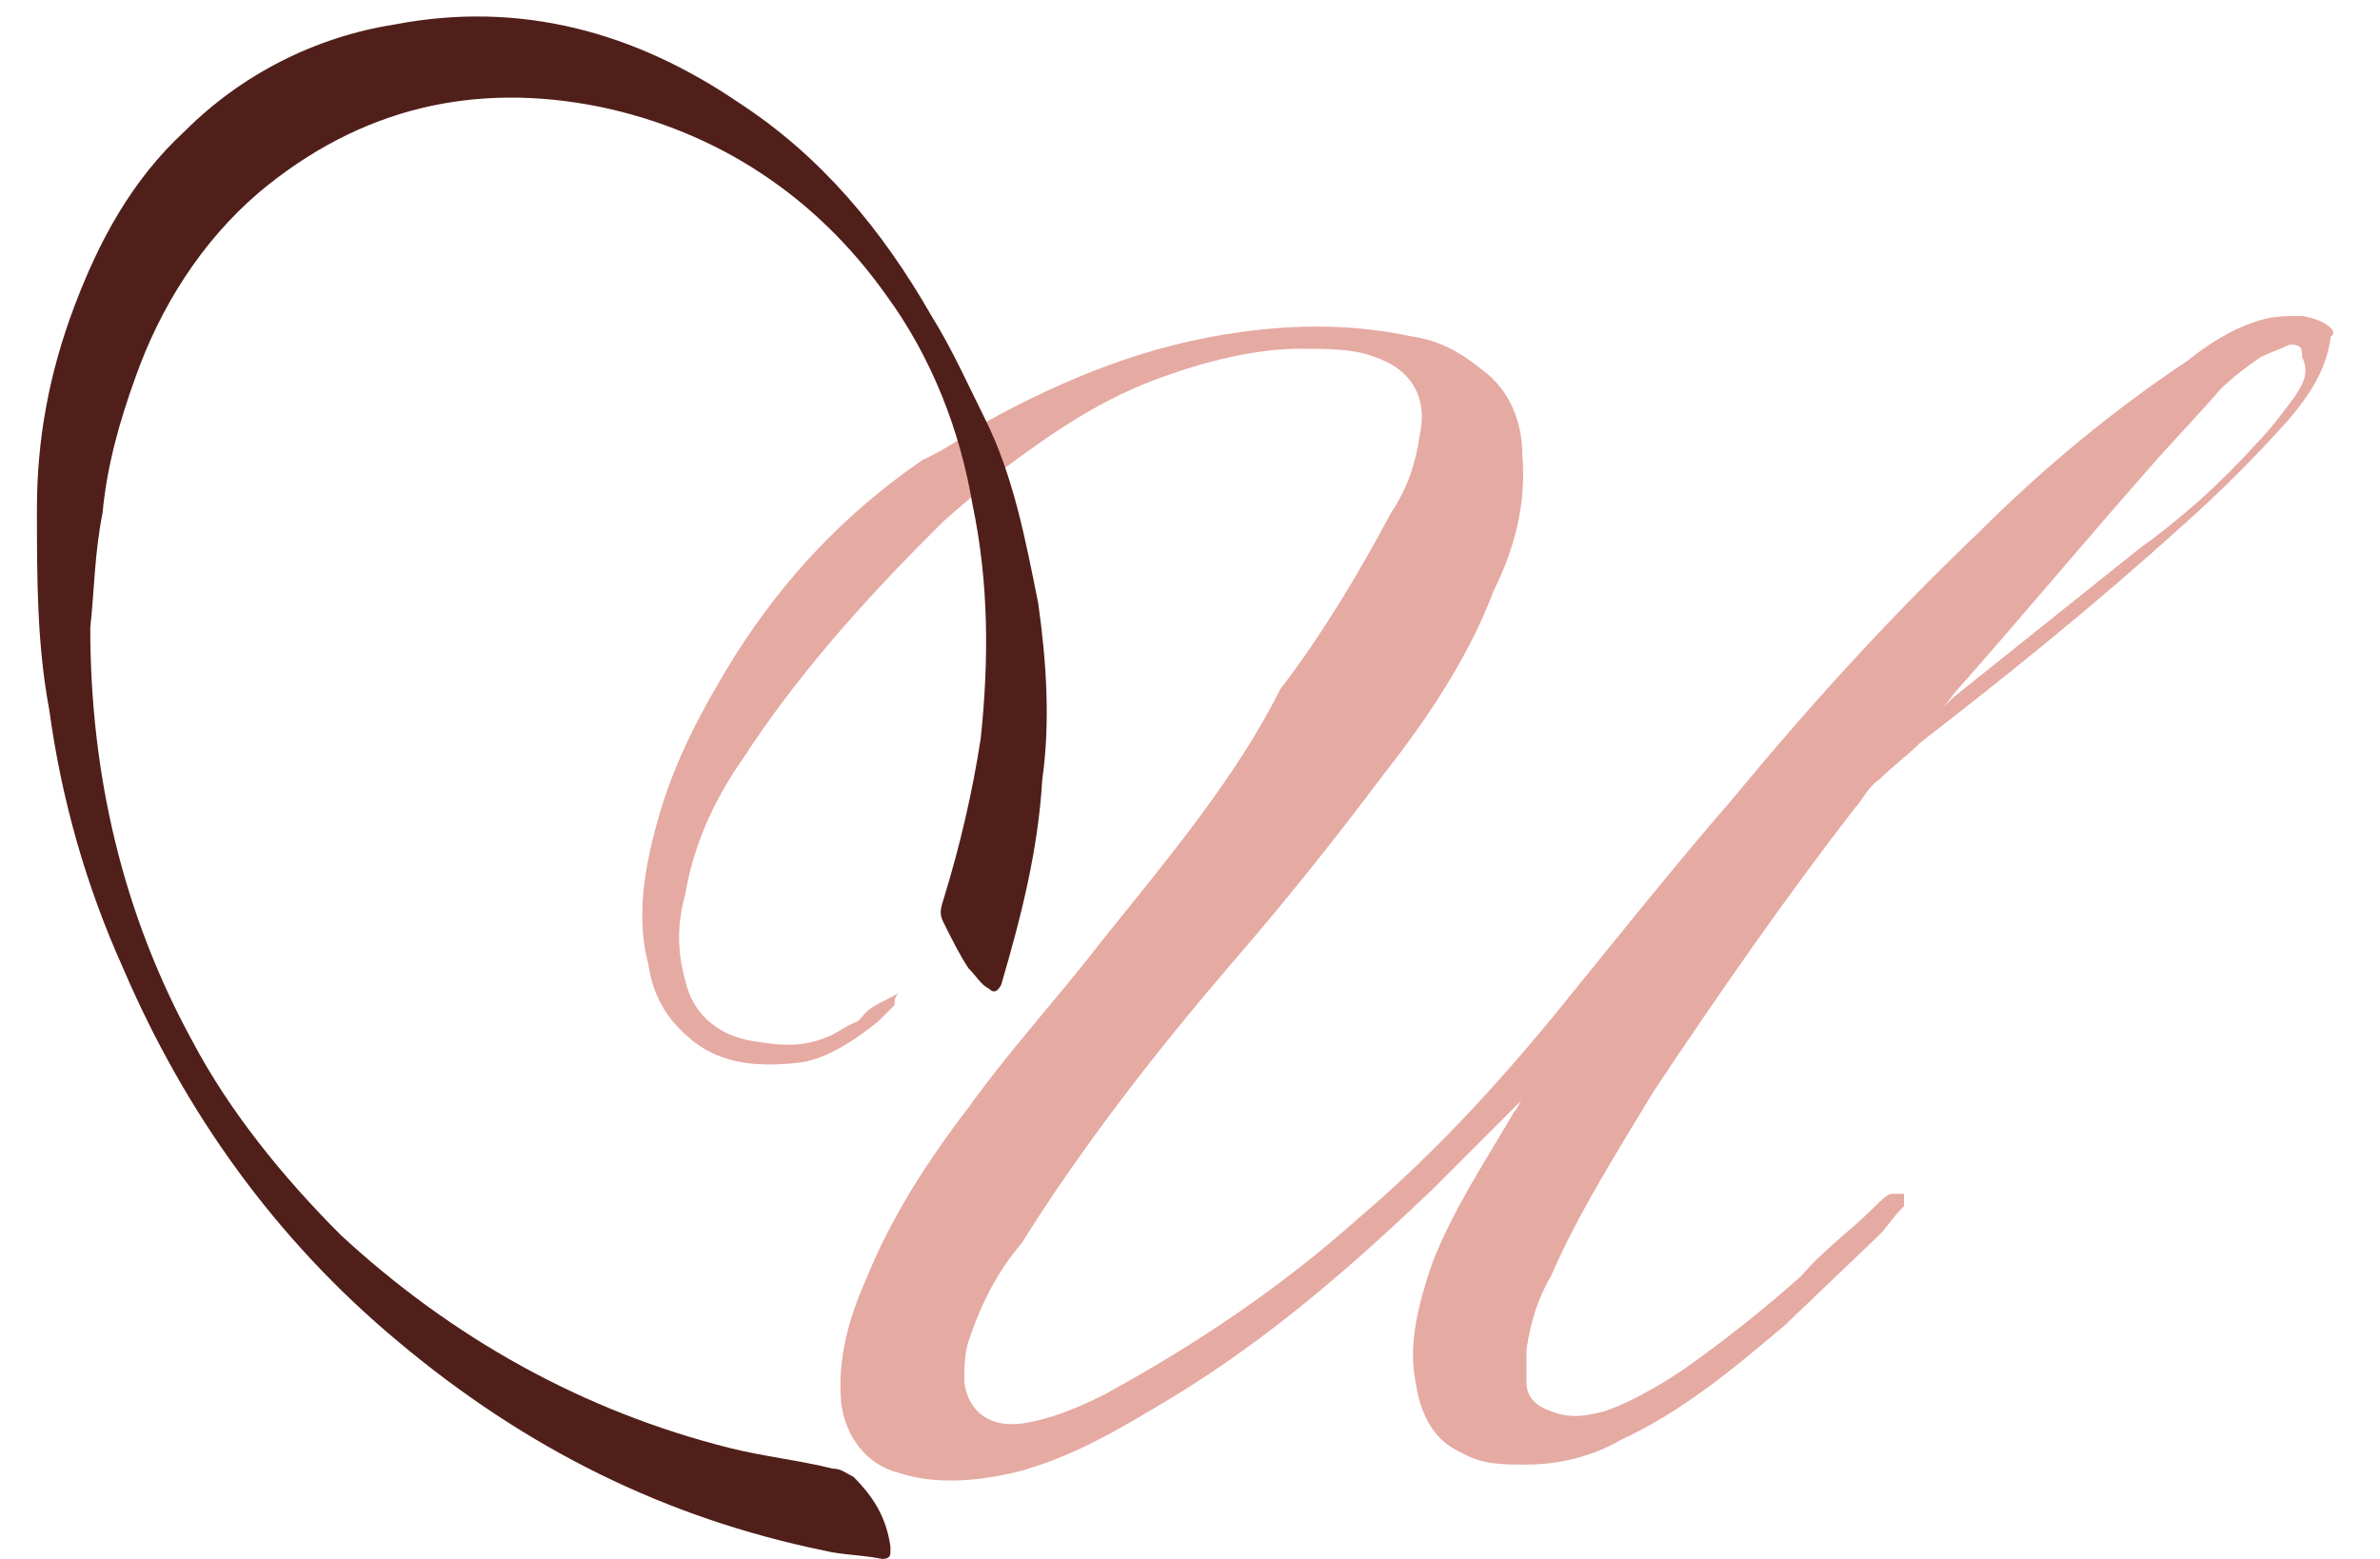
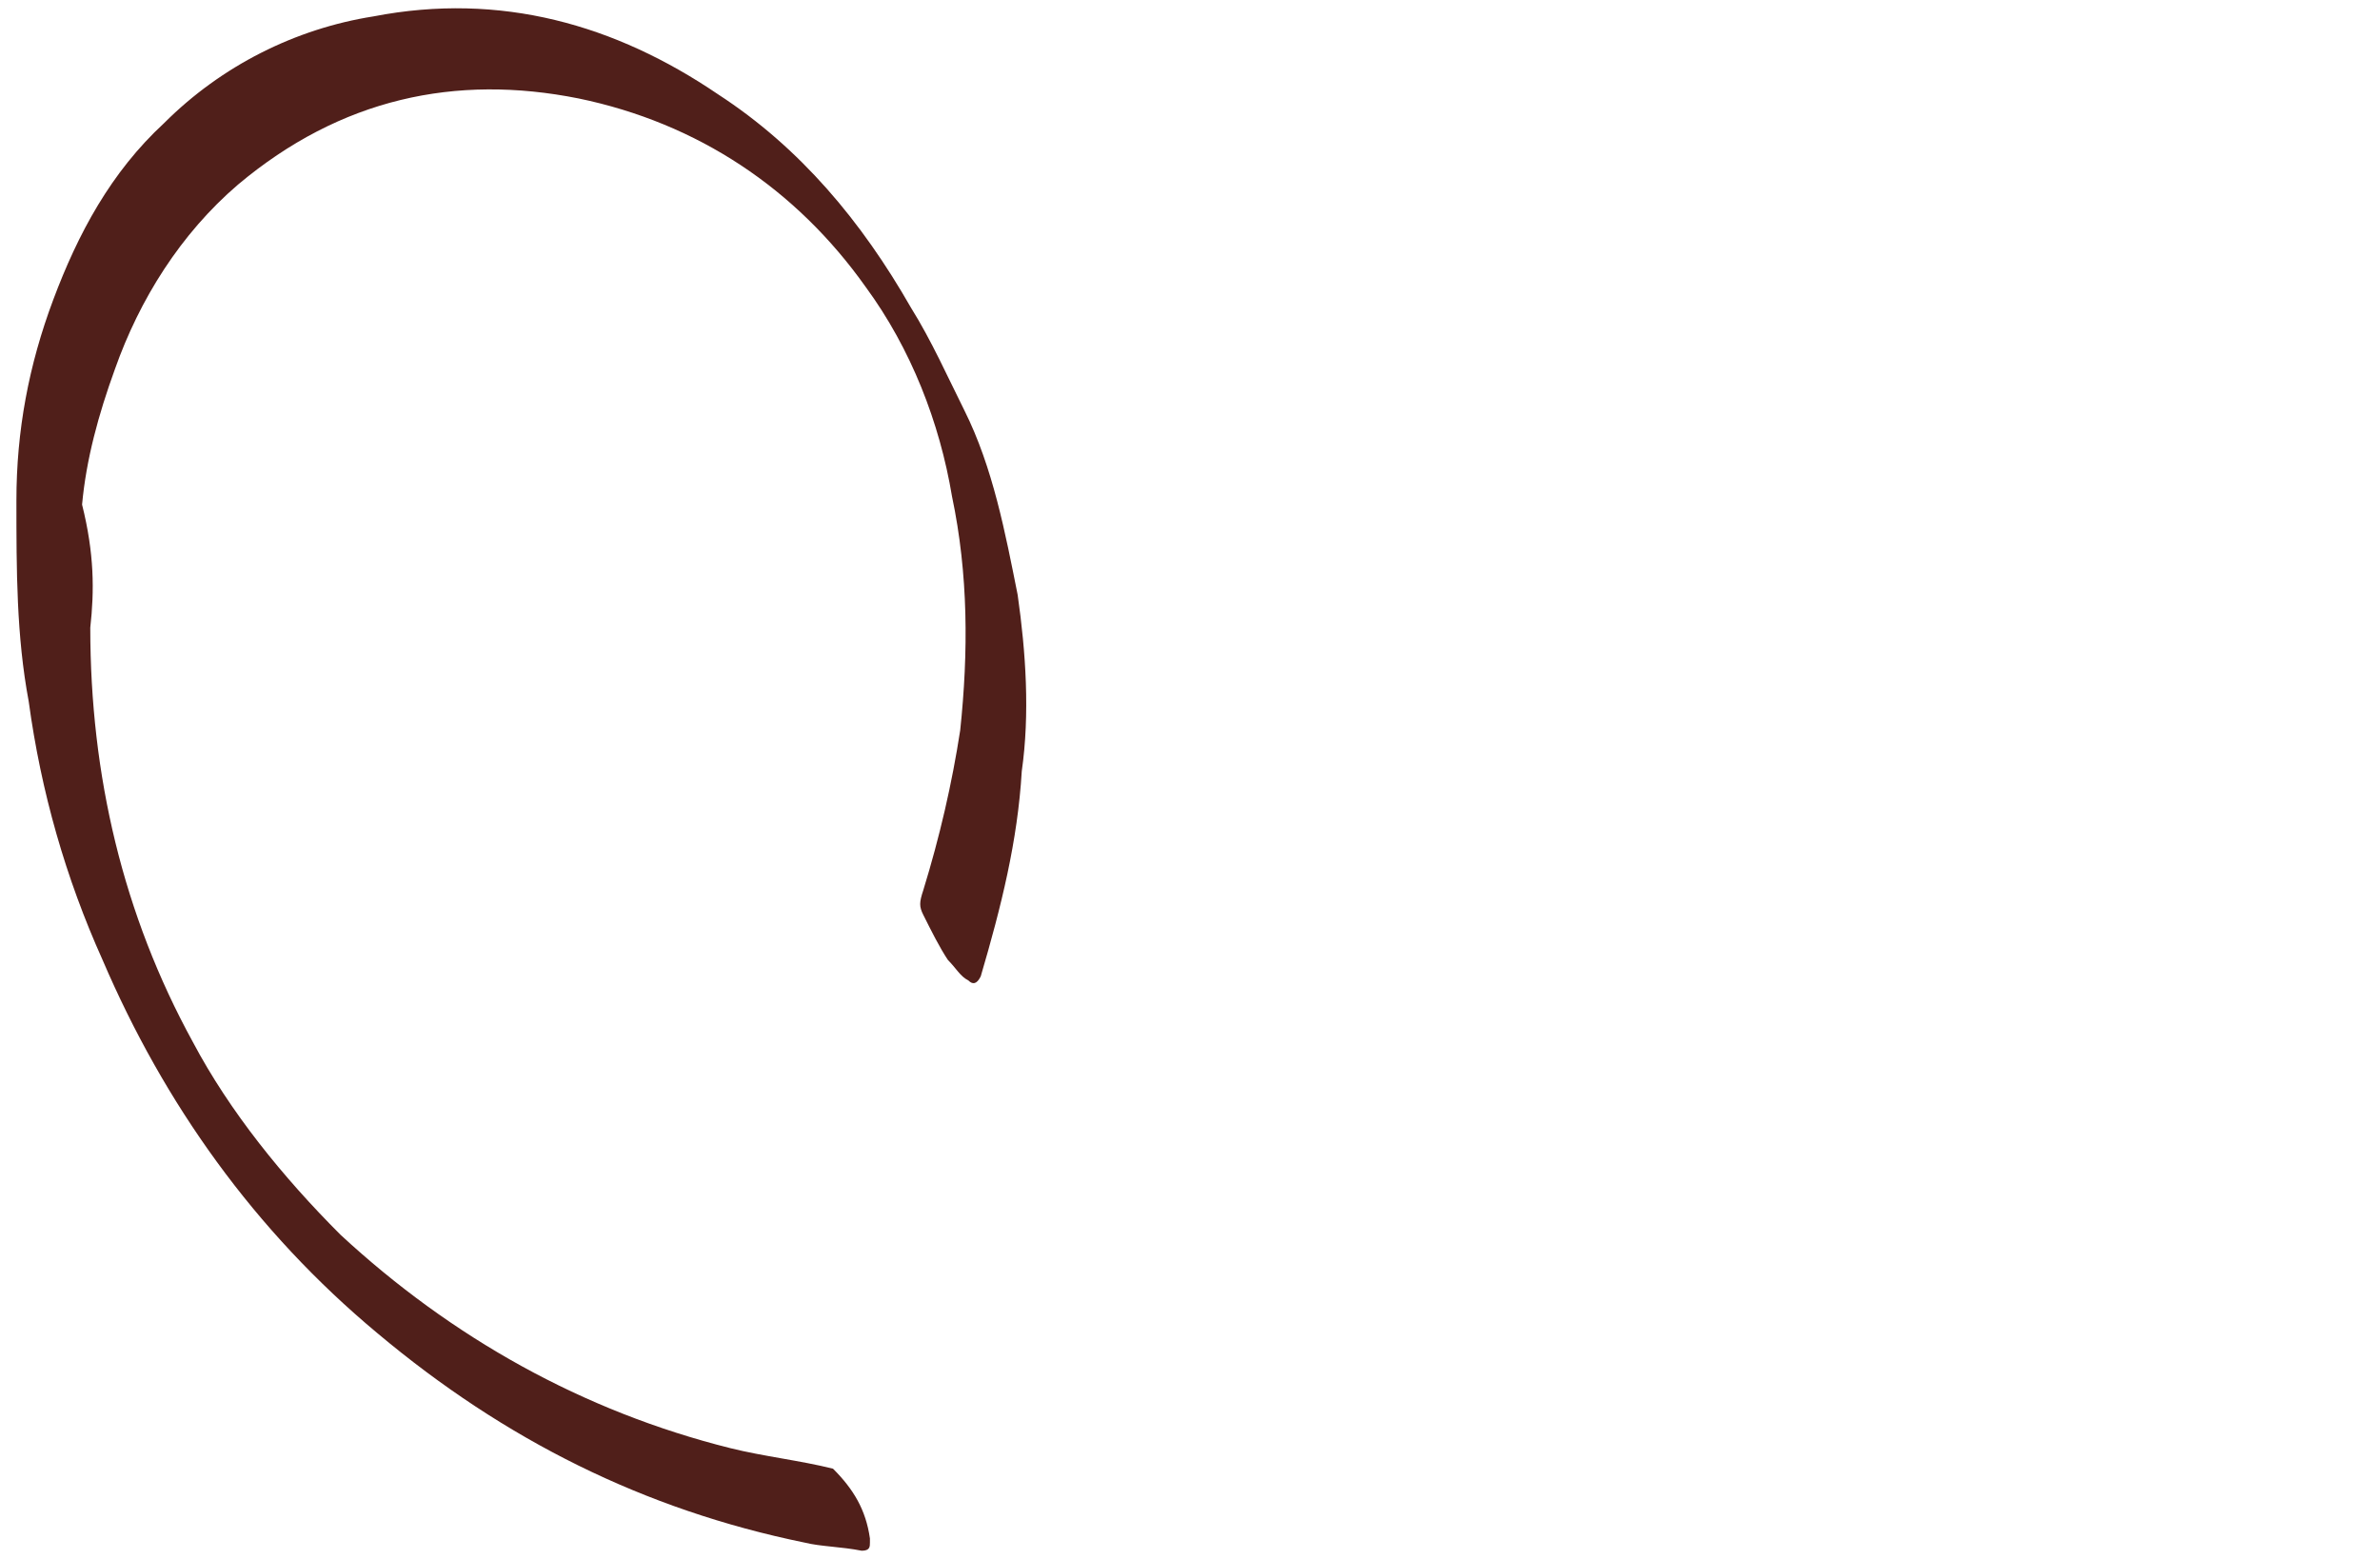
<svg xmlns="http://www.w3.org/2000/svg" version="1.1" id="レイヤー_1" x="0px" y="0px" width="58px" height="38px" viewBox="0 0 58 38" style="enable-background:new 0 0 58 38;" xml:space="preserve">
  <style type="text/css">
	.st0{fill:#E5AAA2;}
	.st1{fill:#501F1A;}
</style>
  <g>
-     <path class="st0" d="M56.1,7.7c-0.3,0-0.7,0-1,0.1c-0.7,0.2-1.3,0.6-1.8,1c-1.8,1.2-3.5,2.6-5.1,4.2c-2.2,2.1-4.1,4.2-6,6.5   c-1.3,1.5-2.5,3-3.8,4.6c-1.6,2-3.3,3.9-5.3,5.6c-1.9,1.7-4,3.1-6.2,4.3c-0.6,0.3-1.3,0.6-2,0.7c-0.8,0.1-1.3-0.3-1.4-1   c0-0.3,0-0.7,0.1-1c0.3-0.9,0.7-1.7,1.3-2.4c1.5-2.4,3.3-4.7,5.1-6.8c1.3-1.5,2.5-3,3.7-4.6c1.1-1.4,2.1-2.9,2.7-4.5   c0.5-1,0.8-2.1,0.7-3.3c0-0.8-0.3-1.6-1-2.1c-0.5-0.4-1-0.7-1.7-0.8c-1.4-0.3-2.8-0.3-4.2-0.1c-2.2,0.3-4.2,1.1-6.2,2.2   c0,0-1,0.7-1.5,0.9c-1.9,1.3-3.4,2.9-4.6,4.8c-0.8,1.3-1.5,2.6-1.9,4.1c-0.3,1.1-0.5,2.3-0.2,3.4c0.1,0.7,0.4,1.3,1,1.8   c0.8,0.7,1.8,0.7,2.7,0.6c0.7-0.1,1.4-0.6,1.9-1l0.4-0.4c0-0.1,0-0.2,0.1-0.3c-0.3,0.2-0.7,0.3-0.9,0.6c0,0-0.1,0.1-0.1,0.1   c-0.3,0.1-0.5,0.3-0.8,0.4c-0.5,0.2-1,0.2-1.6,0.1c-0.9-0.1-1.6-0.6-1.8-1.5c-0.2-0.7-0.2-1.4,0-2.1c0.2-1.2,0.7-2.3,1.4-3.3   c1.3-2,2.9-3.8,4.6-5.5c0.1-0.1,0.2-0.2,0.3-0.3l0,0c0.1-0.1,1.4-1.2,1.4-1.2s0.1,0,0.1-0.1c1.2-0.9,2.4-1.7,3.8-2.2   c1.1-0.4,2.3-0.7,3.4-0.7c0.6,0,1.3,0,1.8,0.2c0.9,0.3,1.3,1,1.1,1.9c-0.1,0.7-0.3,1.3-0.7,1.9c-0.8,1.5-1.7,3-2.7,4.3   C30.1,19,28.4,21,26.8,23c-1,1.3-2.2,2.6-3.2,4c-1,1.3-1.9,2.7-2.5,4.2c-0.4,0.9-0.7,1.9-0.6,3c0.1,0.8,0.6,1.5,1.4,1.7   c0.9,0.3,1.9,0.2,2.8,0c1.2-0.3,2.3-0.9,3.3-1.5c2.6-1.5,4.7-3.3,6.9-5.4c0.7-0.7,1.4-1.4,2.1-2.1l0.1-0.1l0,0   c-0.1,0.1-0.1,0.2-0.2,0.3c-0.7,1.2-1.5,2.4-2,3.7c-0.3,0.9-0.6,1.9-0.4,2.9c0.1,0.7,0.4,1.4,1.1,1.7c0.5,0.3,1,0.3,1.6,0.3   c0.8,0,1.6-0.2,2.3-0.6c1.5-0.7,2.7-1.7,4-2.8l2.3-2.2c0.2-0.2,0.3-0.4,0.6-0.7c0,0,0-0.2,0-0.3c-0.1,0-0.2,0-0.3,0   c-0.1,0-0.3,0.2-0.4,0.3c-0.6,0.6-1.3,1.1-1.8,1.7c-0.9,0.8-1.9,1.6-2.9,2.3c-0.6,0.4-1.3,0.8-1.9,1c-0.4,0.1-0.8,0.2-1.3,0   c-0.3-0.1-0.6-0.3-0.6-0.7c0-0.3,0-0.5,0-0.8c0.1-0.7,0.3-1.3,0.6-1.8c0.7-1.6,1.6-3,2.5-4.5c1.6-2.4,3.2-4.7,4.9-6.9   c0.2-0.2,0.3-0.5,0.6-0.7c0.3-0.3,0.7-0.6,1-0.9c2.2-1.7,4.3-3.4,6.4-5.3c0.9-0.8,1.8-1.7,2.6-2.6c0.5-0.6,0.9-1.2,1-2   C57,8.1,56.7,7.8,56.1,7.7z M55.9,9.7c-0.3,0.4-0.6,0.8-0.9,1.1c-0.9,1-1.8,1.8-2.9,2.6c-1.5,1.2-3,2.4-4.5,3.6   c-0.1,0.1-0.2,0.2-0.3,0.3l0,0c0.2-0.2,0.3-0.4,0.5-0.6c1.5-1.7,3-3.5,4.5-5.2c0.6-0.7,1.2-1.3,1.8-2c0.3-0.3,0.7-0.6,1-0.8   c0.2-0.1,0.5-0.2,0.7-0.3c0.3,0,0.3,0.1,0.3,0.3C56.3,9.1,56.1,9.4,55.9,9.7z" />
-     <path class="st1" d="M2.2,15.3c0,3.6,0.8,7,2.5,10.1c0.9,1.7,2.2,3.3,3.6,4.7c2.7,2.5,5.9,4.3,9.5,5.2c0.8,0.2,1.7,0.3,2.5,0.5   c0.2,0,0.3,0.1,0.5,0.2c0.5,0.5,0.8,1,0.9,1.7v0.1c0,0.1,0,0.2-0.2,0.2c-0.5-0.1-1-0.1-1.4-0.2c-3.9-0.8-7.3-2.5-10.4-5.1   c-3-2.5-5.2-5.6-6.7-9.1c-0.9-2-1.5-4.1-1.8-6.3c-0.3-1.6-0.3-3.2-0.3-4.9s0.3-3.3,0.9-4.9c0.6-1.6,1.4-3.1,2.7-4.3   c1.4-1.4,3.2-2.3,5.1-2.6c3.1-0.6,5.9,0.2,8.4,1.9c2,1.3,3.5,3.1,4.7,5.2c0.5,0.8,0.9,1.7,1.3,2.5c0.7,1.4,1,3,1.3,4.5   c0.2,1.4,0.3,2.9,0.1,4.3c-0.1,1.7-0.5,3.3-1,5c-0.1,0.2-0.2,0.2-0.3,0.1c-0.2-0.1-0.3-0.3-0.5-0.5c-0.2-0.3-0.4-0.7-0.6-1.1   c-0.1-0.2-0.1-0.3,0-0.6c0.4-1.3,0.7-2.6,0.9-3.9c0.2-1.9,0.2-3.8-0.2-5.7c-0.3-1.8-1-3.6-2.1-5.1c-1.7-2.4-4.1-4-7-4.6   c-3-0.6-5.8,0-8.3,2.1c-1.4,1.2-2.4,2.8-3,4.5c-0.4,1.1-0.7,2.2-0.8,3.3C2.3,13.5,2.3,14.4,2.2,15.3L2.2,15.3z" />
+     <path class="st1" d="M2.2,15.3c0,3.6,0.8,7,2.5,10.1c0.9,1.7,2.2,3.3,3.6,4.7c2.7,2.5,5.9,4.3,9.5,5.2c0.8,0.2,1.7,0.3,2.5,0.5   c0.5,0.5,0.8,1,0.9,1.7v0.1c0,0.1,0,0.2-0.2,0.2c-0.5-0.1-1-0.1-1.4-0.2c-3.9-0.8-7.3-2.5-10.4-5.1   c-3-2.5-5.2-5.6-6.7-9.1c-0.9-2-1.5-4.1-1.8-6.3c-0.3-1.6-0.3-3.2-0.3-4.9s0.3-3.3,0.9-4.9c0.6-1.6,1.4-3.1,2.7-4.3   c1.4-1.4,3.2-2.3,5.1-2.6c3.1-0.6,5.9,0.2,8.4,1.9c2,1.3,3.5,3.1,4.7,5.2c0.5,0.8,0.9,1.7,1.3,2.5c0.7,1.4,1,3,1.3,4.5   c0.2,1.4,0.3,2.9,0.1,4.3c-0.1,1.7-0.5,3.3-1,5c-0.1,0.2-0.2,0.2-0.3,0.1c-0.2-0.1-0.3-0.3-0.5-0.5c-0.2-0.3-0.4-0.7-0.6-1.1   c-0.1-0.2-0.1-0.3,0-0.6c0.4-1.3,0.7-2.6,0.9-3.9c0.2-1.9,0.2-3.8-0.2-5.7c-0.3-1.8-1-3.6-2.1-5.1c-1.7-2.4-4.1-4-7-4.6   c-3-0.6-5.8,0-8.3,2.1c-1.4,1.2-2.4,2.8-3,4.5c-0.4,1.1-0.7,2.2-0.8,3.3C2.3,13.5,2.3,14.4,2.2,15.3L2.2,15.3z" />
  </g>
</svg>